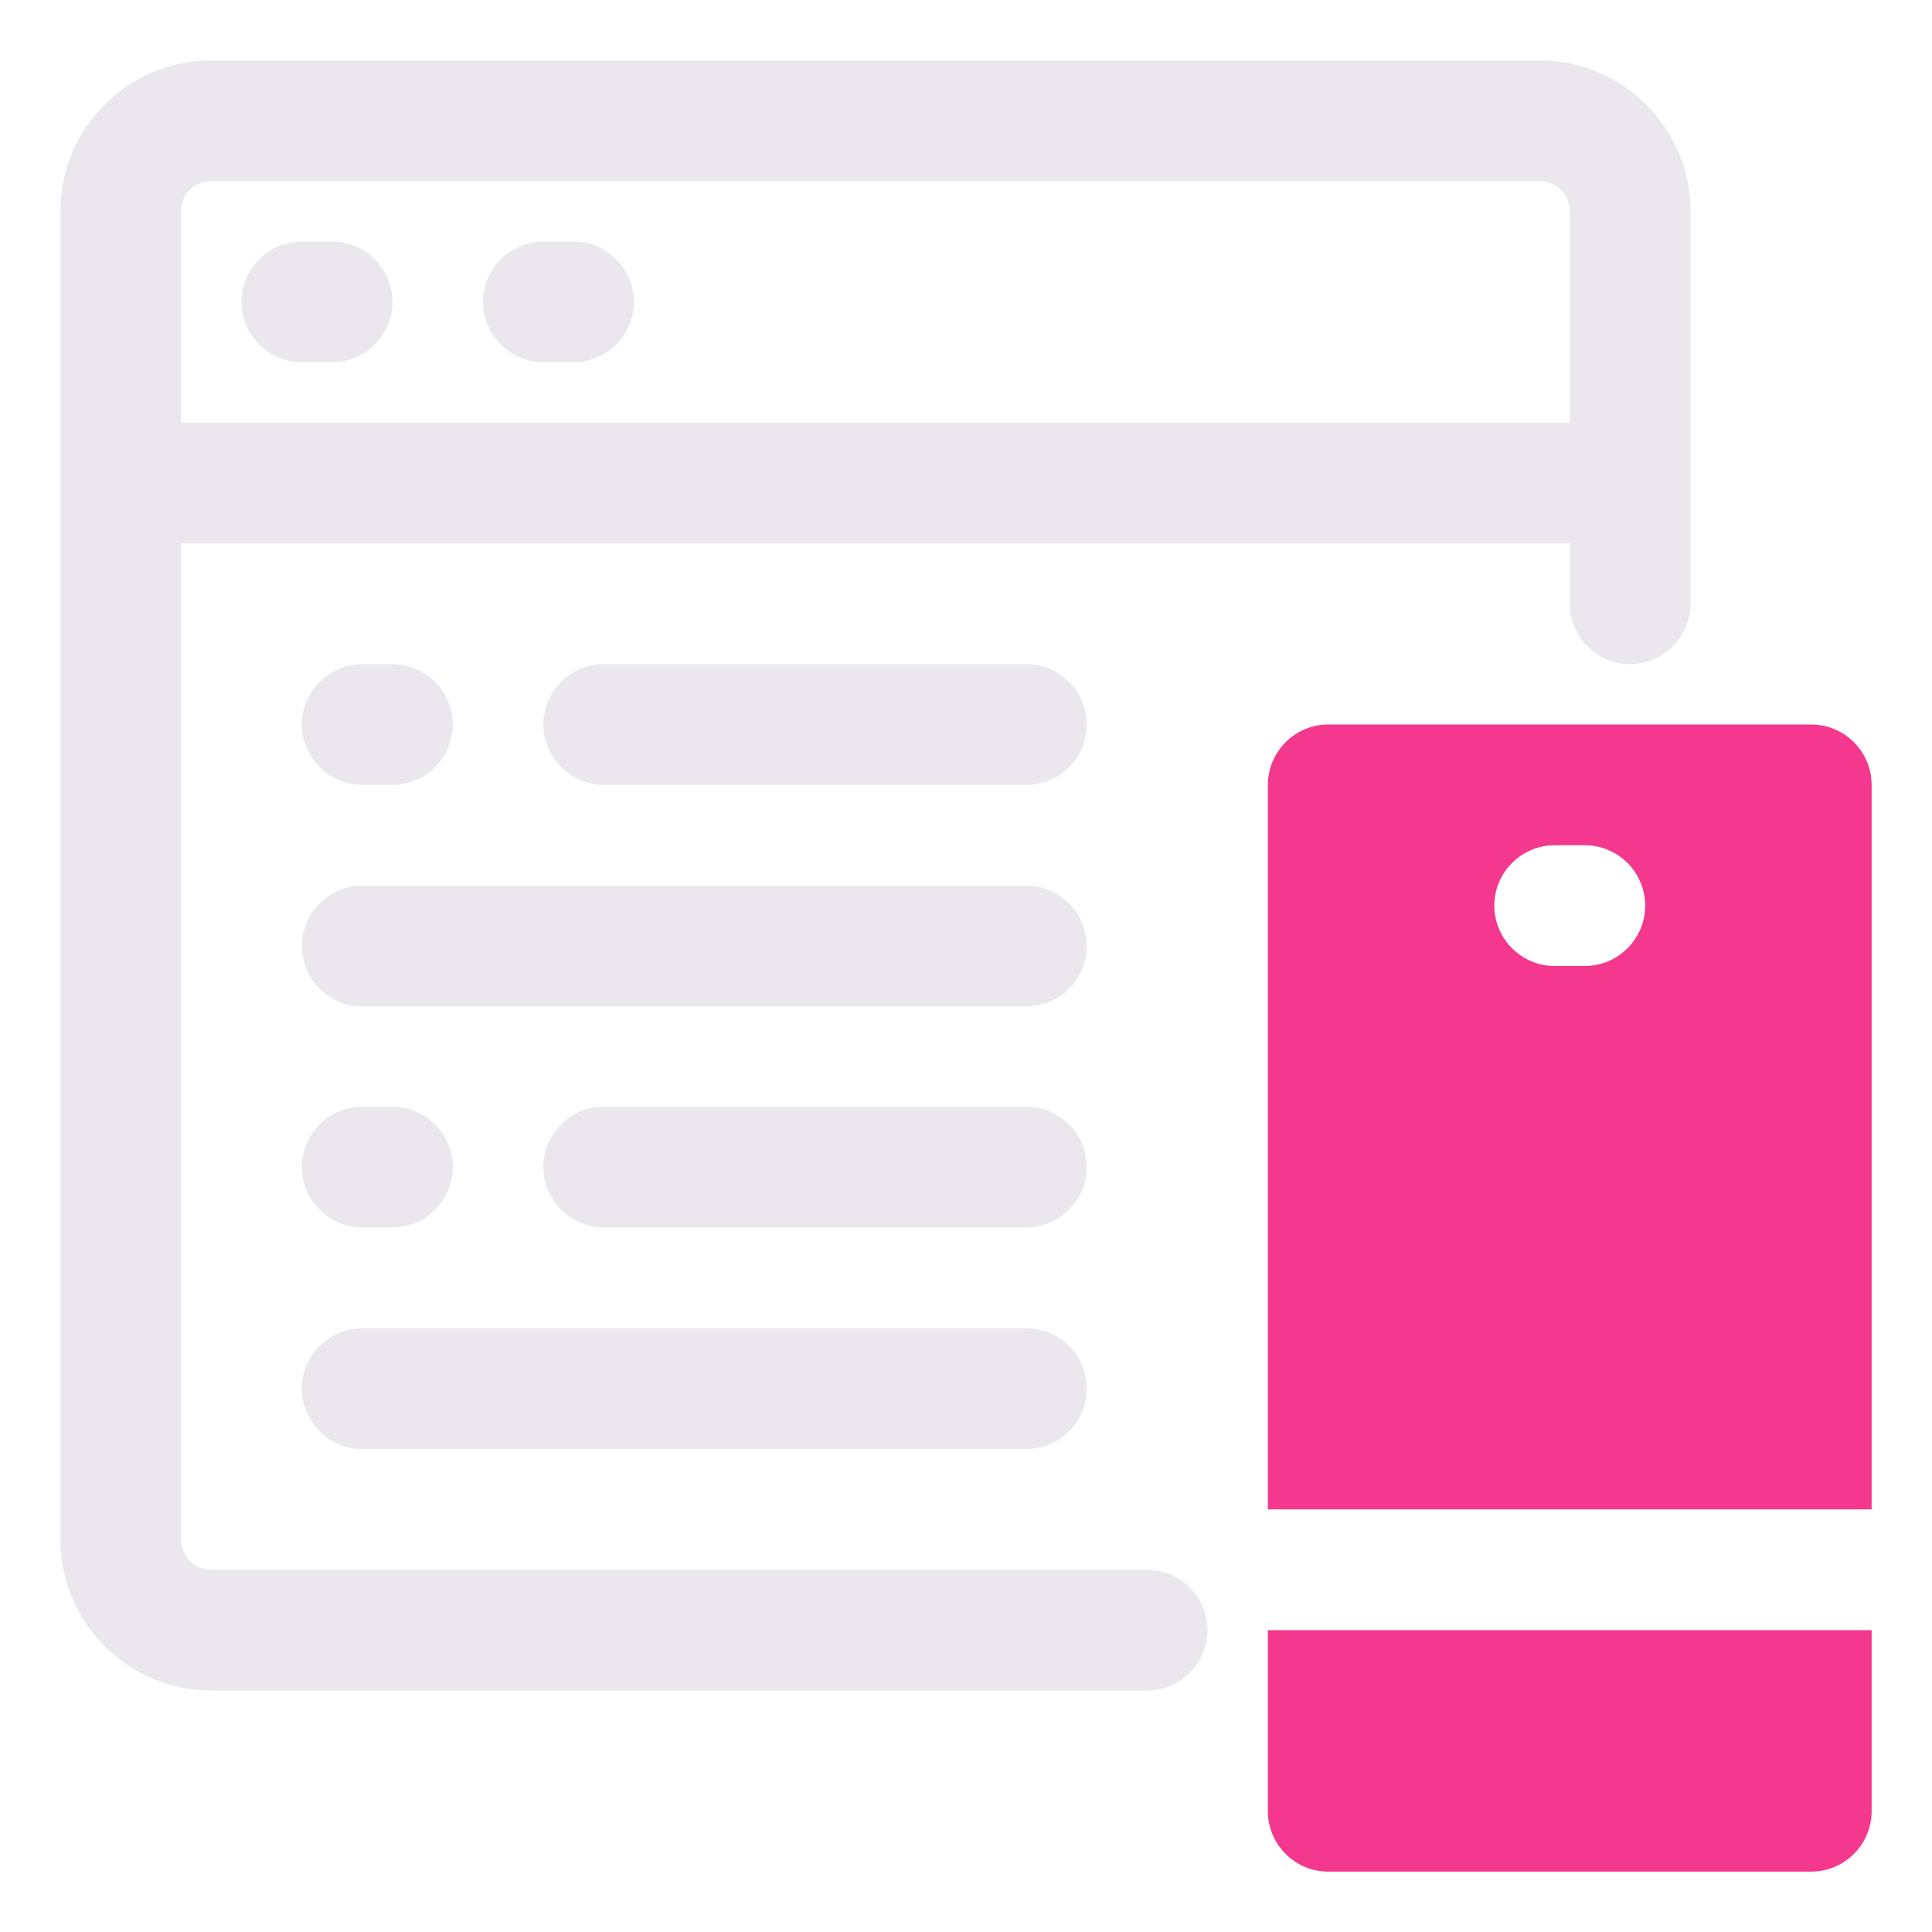
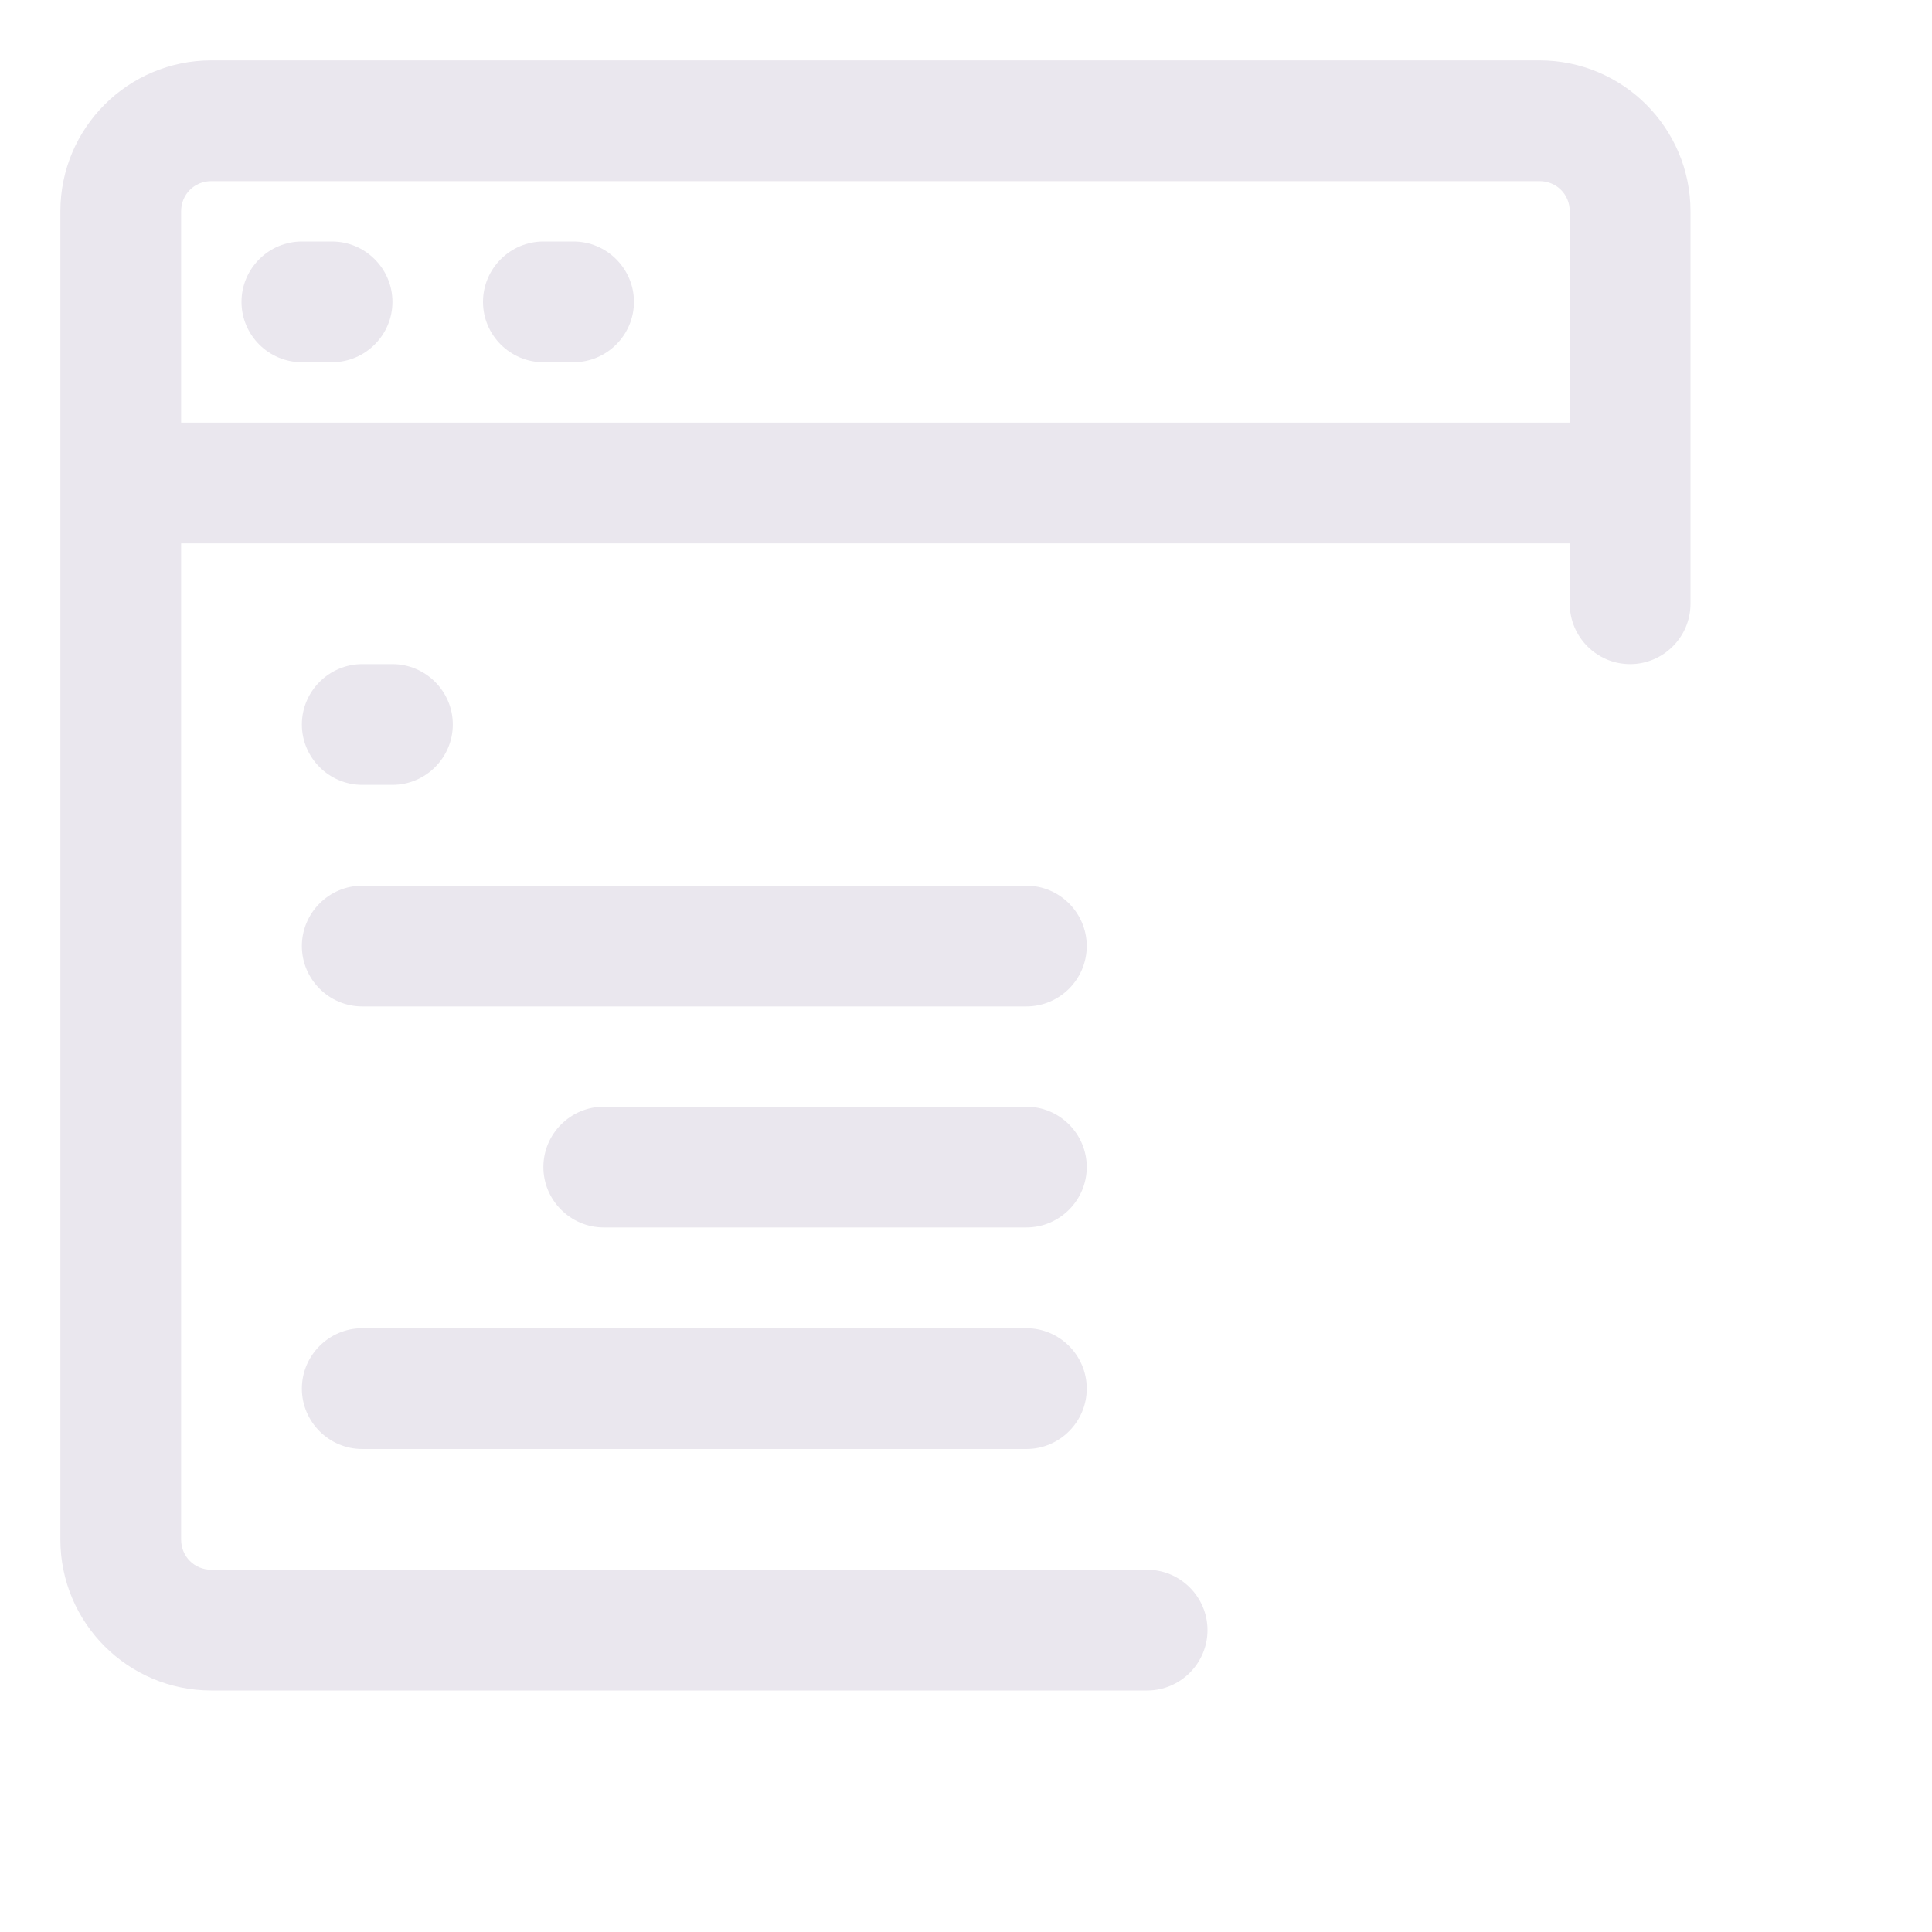
<svg xmlns="http://www.w3.org/2000/svg" width="40" height="40" viewBox="0 0 40 40" fill="none">
  <path d="M21.25 18.337H7.5C6.812 18.337 6.25 18.9 6.25 19.587C6.25 20.275 6.812 20.837 7.5 20.837H21.25C21.938 20.837 22.5 20.275 22.5 19.587C22.5 18.9 21.938 18.337 21.25 18.337Z" fill="#EAE7EE" />
  <path d="M7.5 30H21.25C21.938 30 22.5 29.438 22.5 28.75C22.5 28.062 21.938 27.5 21.25 27.5H7.5C6.812 27.5 6.25 28.062 6.25 28.75C6.25 29.438 6.812 30 7.5 30Z" fill="#EAE7EE" />
-   <path d="M21.25 13.75H12.5C11.812 13.75 11.25 14.312 11.25 15C11.25 15.688 11.812 16.25 12.5 16.25H21.25C21.938 16.25 22.5 15.688 22.5 15C22.5 14.312 21.938 13.75 21.25 13.75Z" fill="#EAE7EE" />
  <path d="M7.5 16.25H8.125C8.812 16.25 9.375 15.688 9.375 15C9.375 14.312 8.812 13.75 8.125 13.75H7.5C6.812 13.75 6.25 14.312 6.25 15C6.25 15.688 6.812 16.25 7.5 16.25Z" fill="#EAE7EE" />
  <path d="M21.25 22.913H12.5C11.812 22.913 11.25 23.475 11.25 24.163C11.25 24.85 11.812 25.413 12.5 25.413H21.25C21.938 25.413 22.5 24.85 22.5 24.163C22.5 23.475 21.938 22.913 21.25 22.913Z" fill="#EAE7EE" />
-   <path d="M7.5 25.413H8.125C8.812 25.413 9.375 24.85 9.375 24.163C9.375 23.475 8.812 22.913 8.125 22.913H7.5C6.812 22.913 6.25 23.475 6.25 24.163C6.25 24.85 6.812 25.413 7.5 25.413Z" fill="#EAE7EE" />
  <path d="M6.875 5H6.25C5.562 5 5 5.562 5 6.25C5 6.938 5.562 7.5 6.25 7.5H6.875C7.562 7.5 8.125 6.938 8.125 6.25C8.125 5.562 7.562 5 6.875 5Z" fill="#EAE7EE" />
  <path d="M11.875 5H11.25C10.562 5 10 5.562 10 6.25C10 6.938 10.562 7.5 11.25 7.5H11.875C12.562 7.5 13.125 6.938 13.125 6.25C13.125 5.562 12.562 5 11.875 5Z" fill="#EAE7EE" />
  <path d="M31.875 1.25H4.375C2.65 1.25 1.25 2.65 1.25 4.375V31.875C1.25 33.6 2.65 35 4.375 35H23.75C24.438 35 25 34.438 25 33.75C25 33.062 24.438 32.5 23.75 32.5H4.375C4.025 32.5 3.75 32.225 3.75 31.875V11.25H32.5V12.5C32.5 13.188 33.062 13.75 33.75 13.75C34.438 13.75 35 13.188 35 12.5V4.375C35 2.65 33.6 1.25 31.875 1.25ZM3.75 8.75V4.375C3.75 4.025 4.025 3.75 4.375 3.75H31.875C32.225 3.75 32.5 4.025 32.5 4.375V8.75H3.75Z" fill="#EAE7EE" />
-   <path d="M37.5 15H27.5C26.812 15 26.25 15.562 26.25 16.25V31.25H38.75V16.25C38.75 15.562 38.188 15 37.5 15ZM32.812 20H32.188C31.5 20 30.938 19.438 30.938 18.75C30.938 18.062 31.5 17.5 32.188 17.5H32.812C33.5 17.5 34.062 18.062 34.062 18.75C34.062 19.438 33.5 20 32.812 20Z" fill="#F3388D" />
-   <path d="M26.25 37.5C26.25 38.188 26.812 38.75 27.5 38.75H37.5C38.188 38.75 38.75 38.188 38.75 37.5V33.75H26.25V37.5Z" fill="#F3388D" />
</svg>